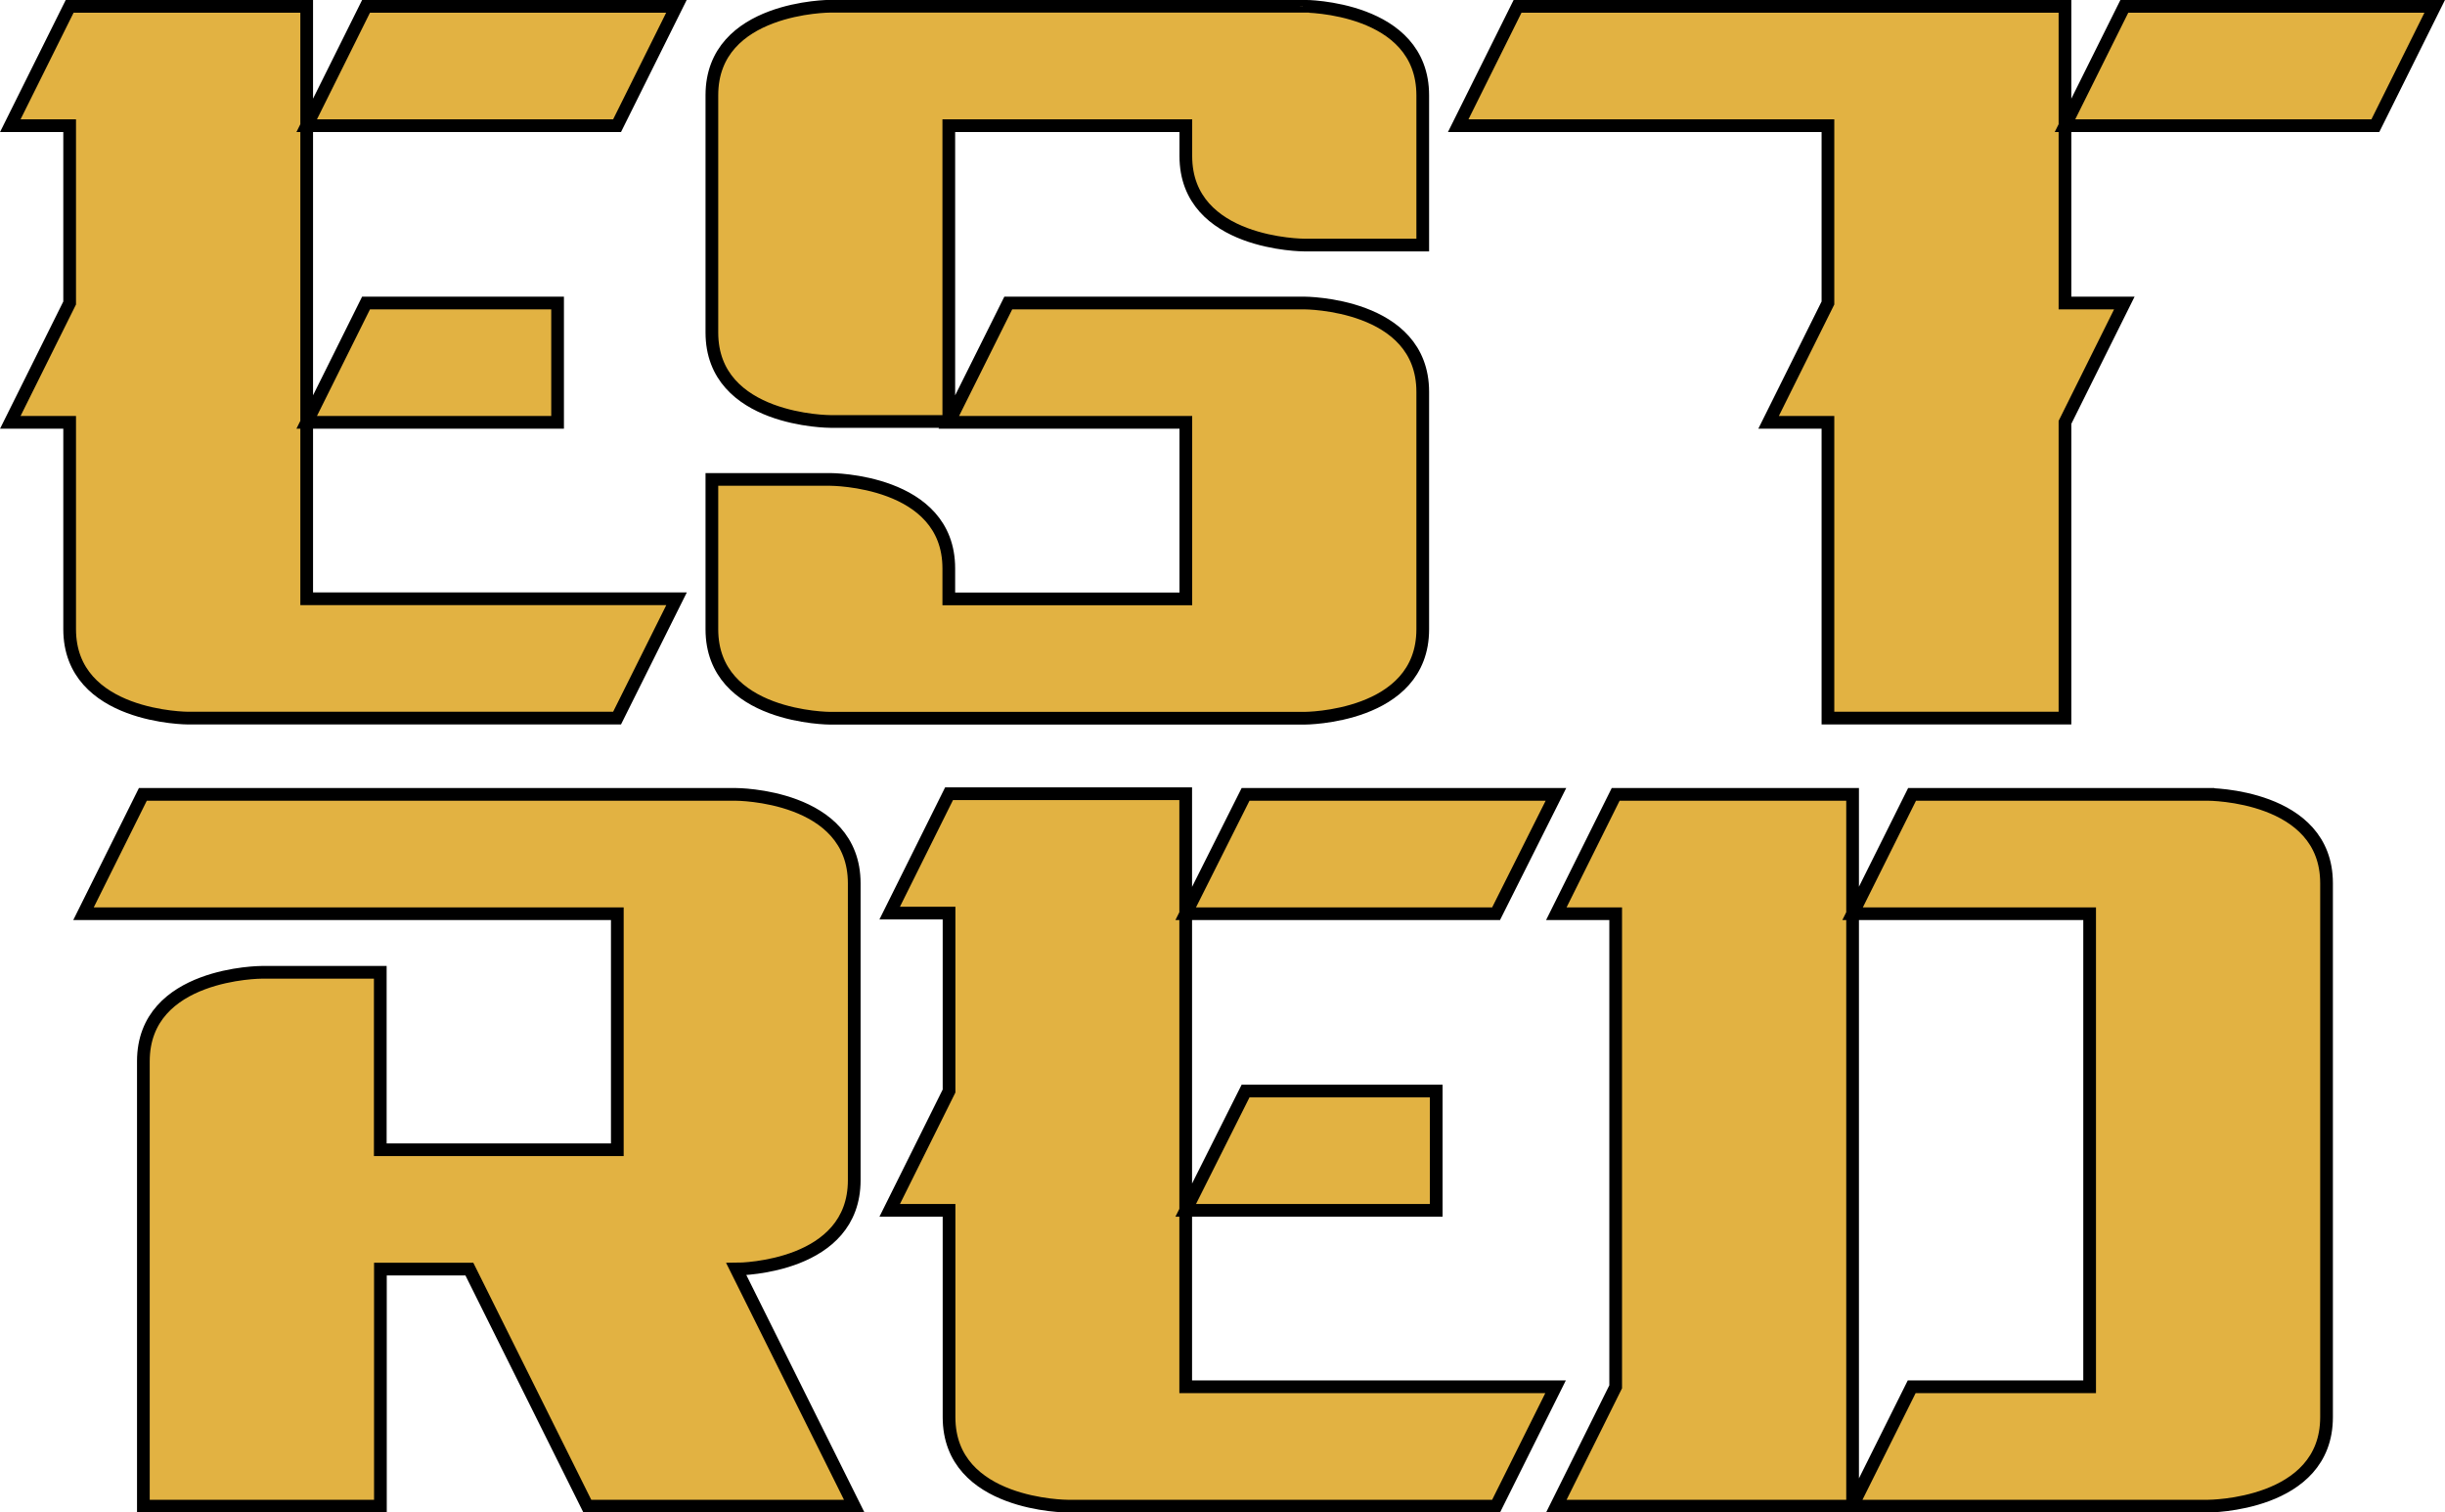
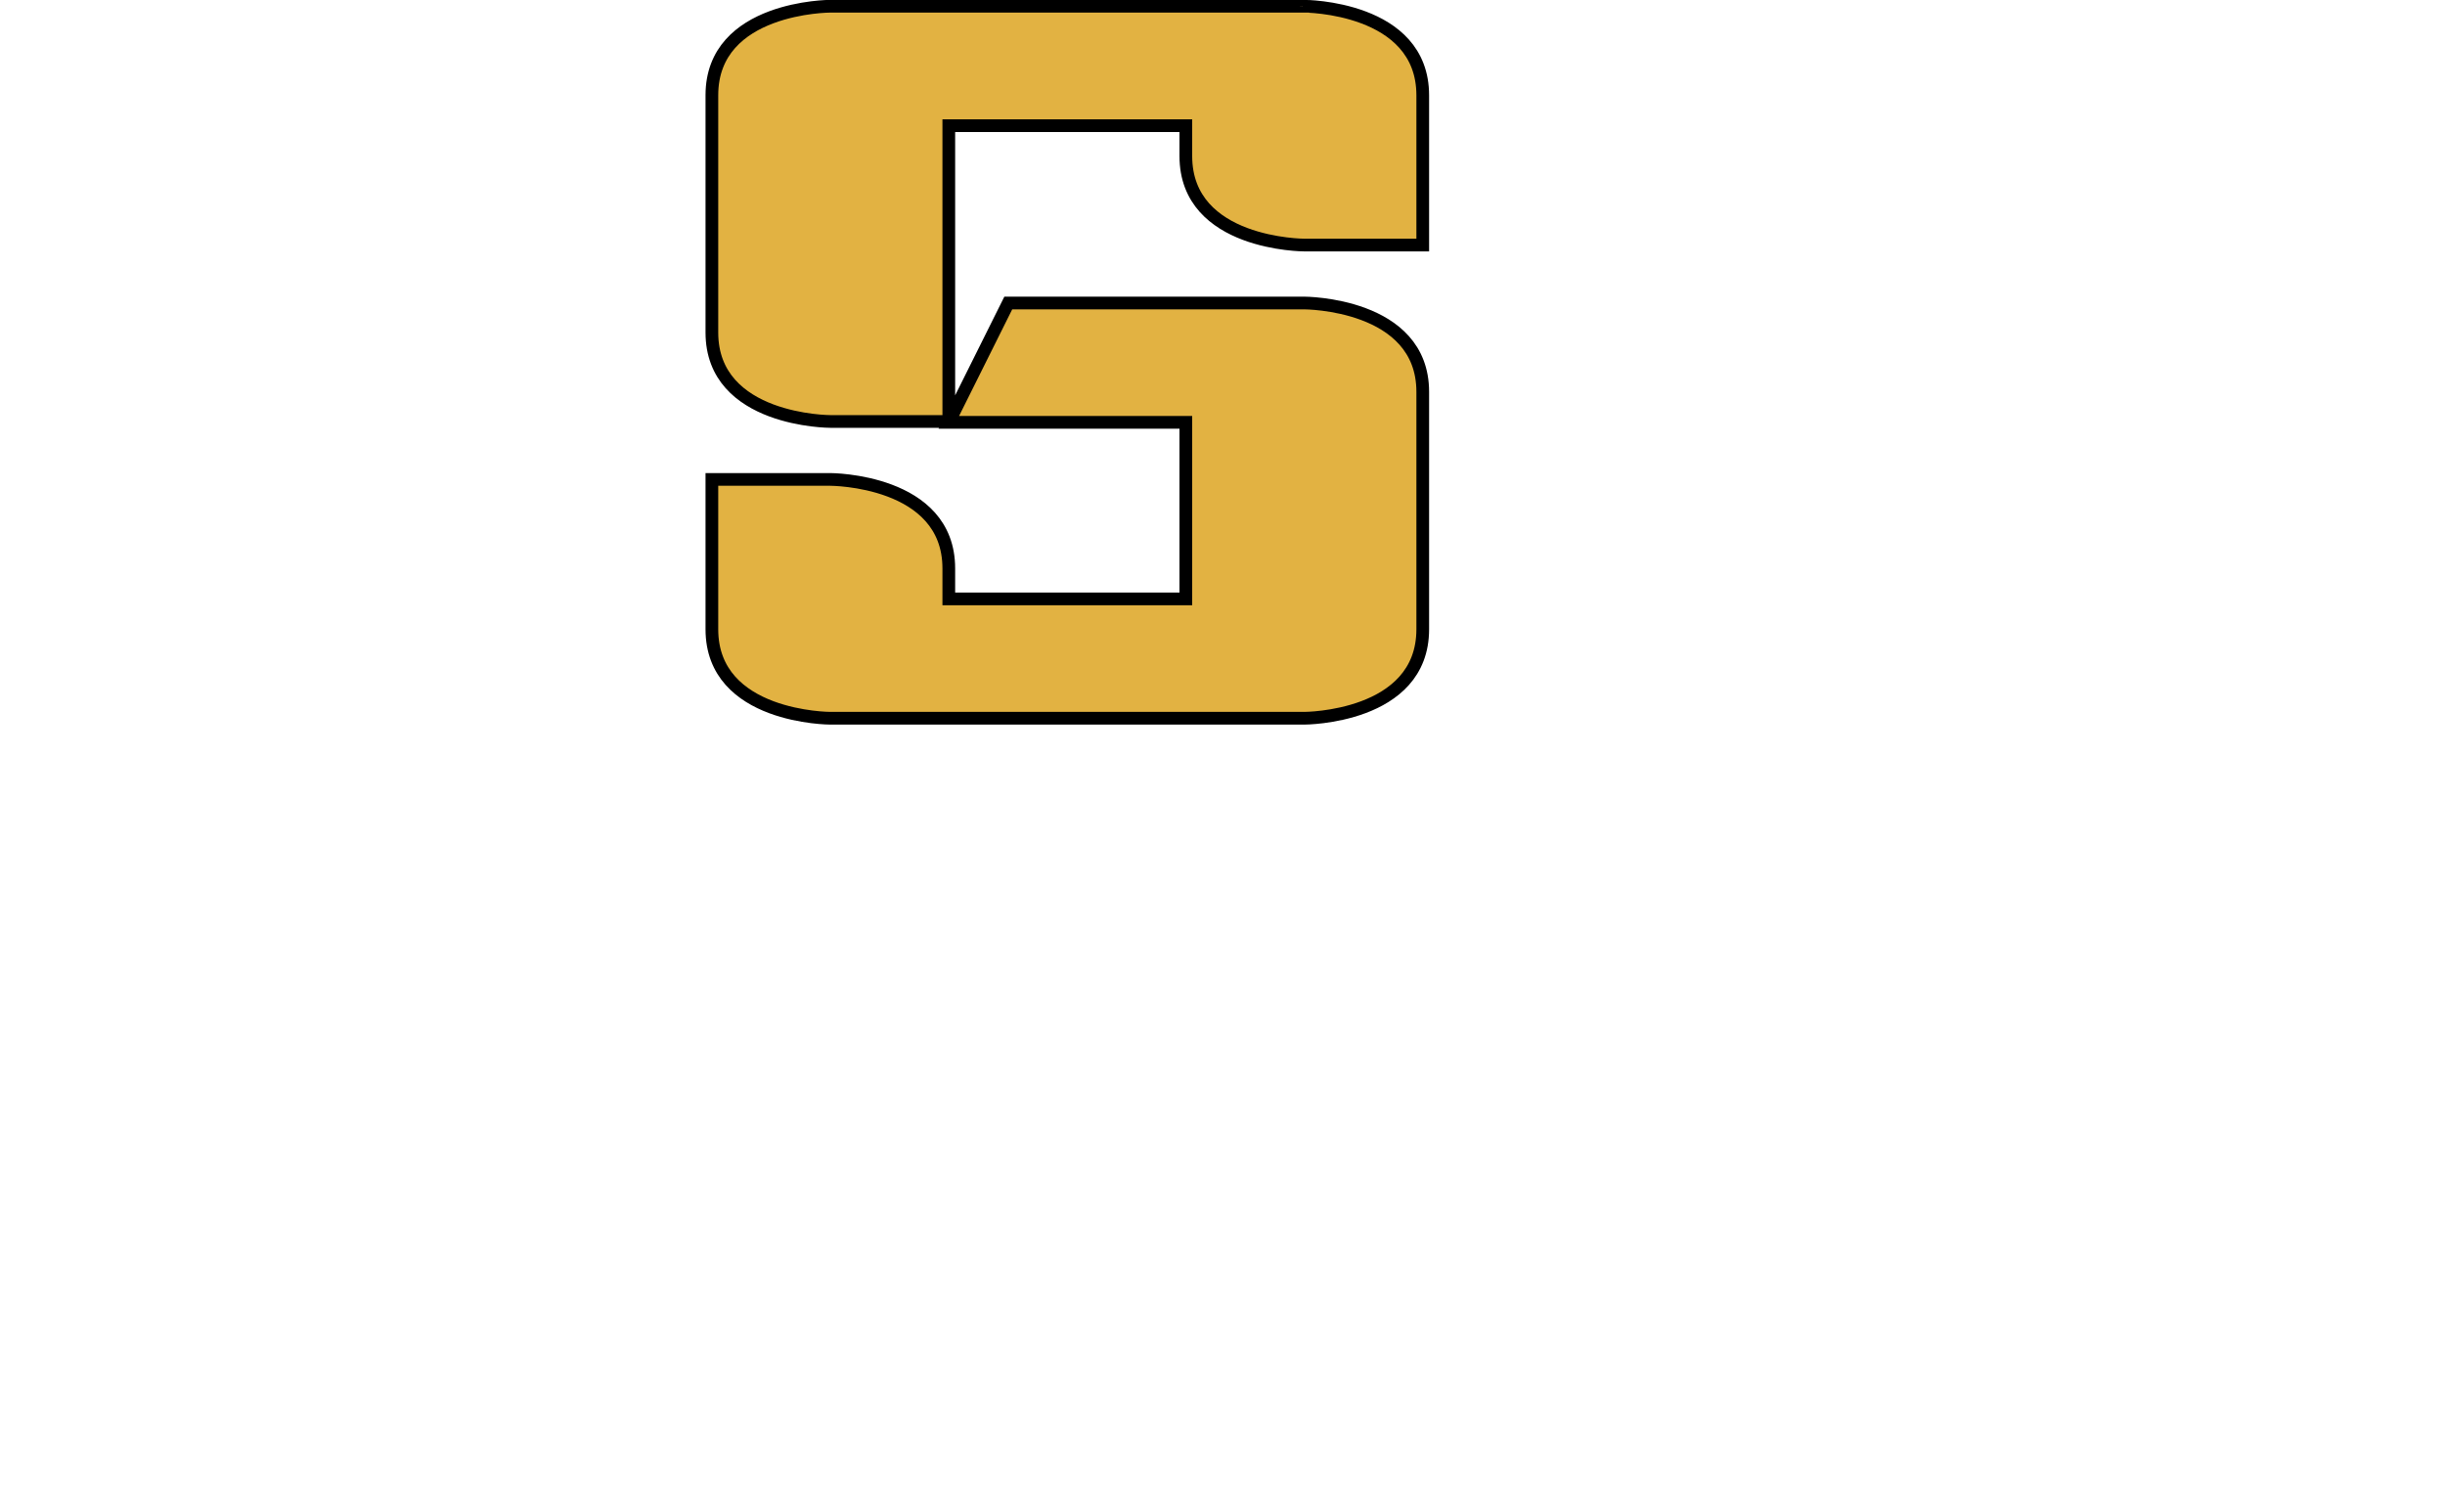
<svg xmlns="http://www.w3.org/2000/svg" viewBox="0 0 192.37 119">
  <defs>
    <style>.cls-1{fill:#e2b242;stroke:#000;stroke-miterlimit:10;}</style>
  </defs>
  <g id="Warstwa_2" data-name="Warstwa 2">
    <g id="Warstwa_3" data-name="Warstwa 3">
-       <path class="cls-1" d="M24.13,33.23V47.11h29.1L48.55,56.5H14.81s-9.33,0-9.33-7V33.23H.81l4.67-9.39V9.89H.81L5.48.5H24.13V33.23ZM48.55,9.89H24.13L28.8.5H53.22ZM43.87,33.23H24.13l4.67-9.39H43.87Z" />
      <path class="cls-1" d="M111.94,30.83V49.51c0,7-9.32,7-9.32,7H65.33s-9.32,0-9.32-7V37.72h9.32s9.32,0,9.32,7v2.4H93.3V33.23H74.65l4.68-9.39h23.29S111.94,23.84,111.94,30.83Zm0-23.33V19.28h-9.32s-9.32,0-9.32-7V9.89H74.65V33.16H65.33s-9.32,0-9.32-7V7.49c0-7,9.32-7,9.32-7h37.29S111.94.5,111.94,7.5Z" />
-       <path class="cls-1" d="M162.47,23.84h4.67l-4.67,9.39V56.5H143.82V33.23h-4.67l4.67-9.39V9.89H114.73L119.4.5h43.07ZM186.89,9.89H162.47L167.14.5h24.42Z" />
-       <path class="cls-1" d="M57.93,99.85l9.28,18.65h-21L36.93,99.85h-7V118.5H11.28v-35c0-7,9.32-7,9.32-7h9.32V90.46H48.57V71.89h-42l4.67-9.39H57.89s9.32,0,9.32,7V92.86C67.21,99.69,58.36,99.85,57.93,99.85Z" />
-       <path class="cls-1" d="M93.29,95.23v13.88h29.1l-4.68,9.39H84s-9.33,0-9.33-7V95.23H70l4.67-9.39v-14H70l4.67-9.39H93.29V95.23Zm24.42-23.34H93.29L98,62.5h24.42ZM113,95.23H93.29L98,85.84H113Z" />
-       <path class="cls-1" d="M145.76,118.5H122.45l4.67-9.39V71.89h-4.67l4.67-9.39h18.64Zm37.29-49v42c0,7-9.32,7-9.32,7h-28l4.68-9.39h14V71.89H145.76l4.68-9.39h23.29S183.05,62.5,183.05,69.49Z" />
    </g>
  </g>
</svg>